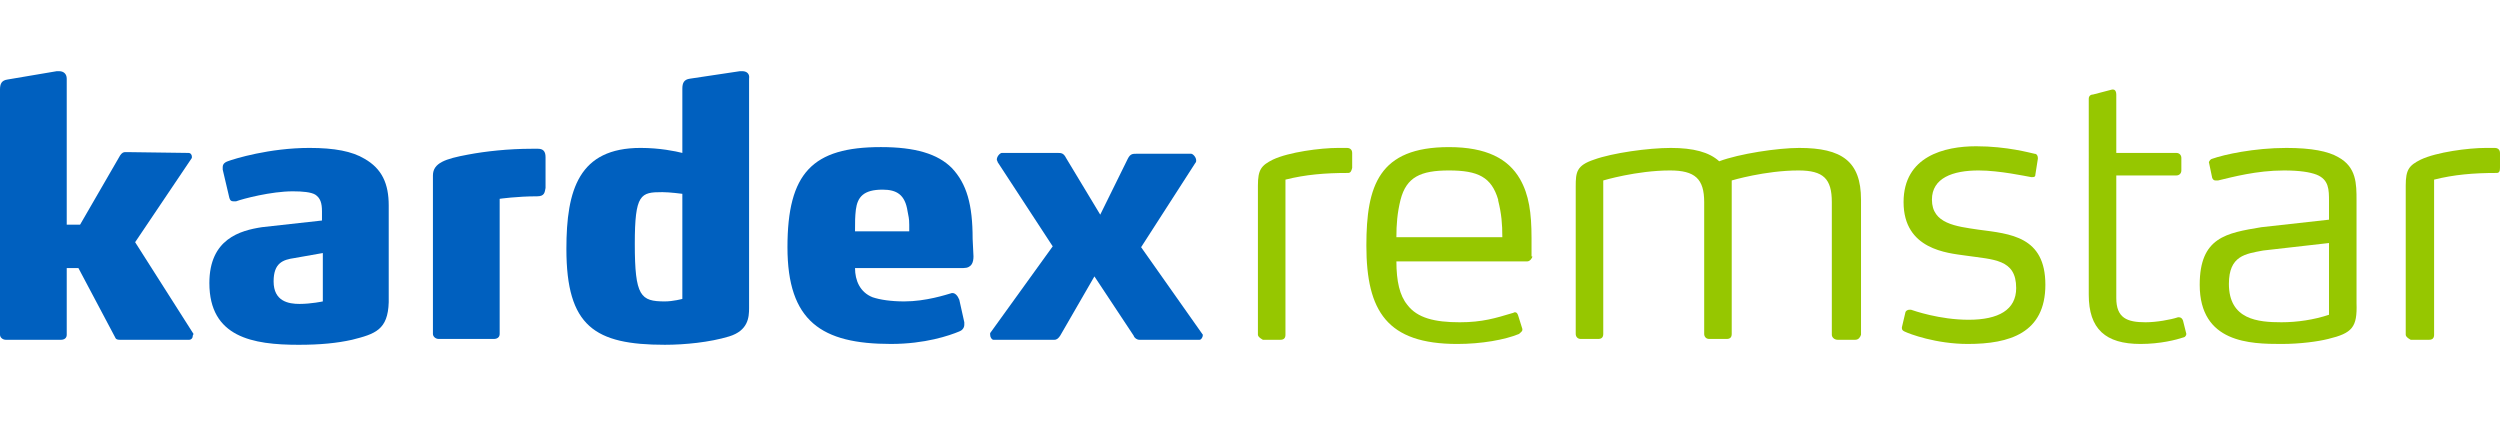
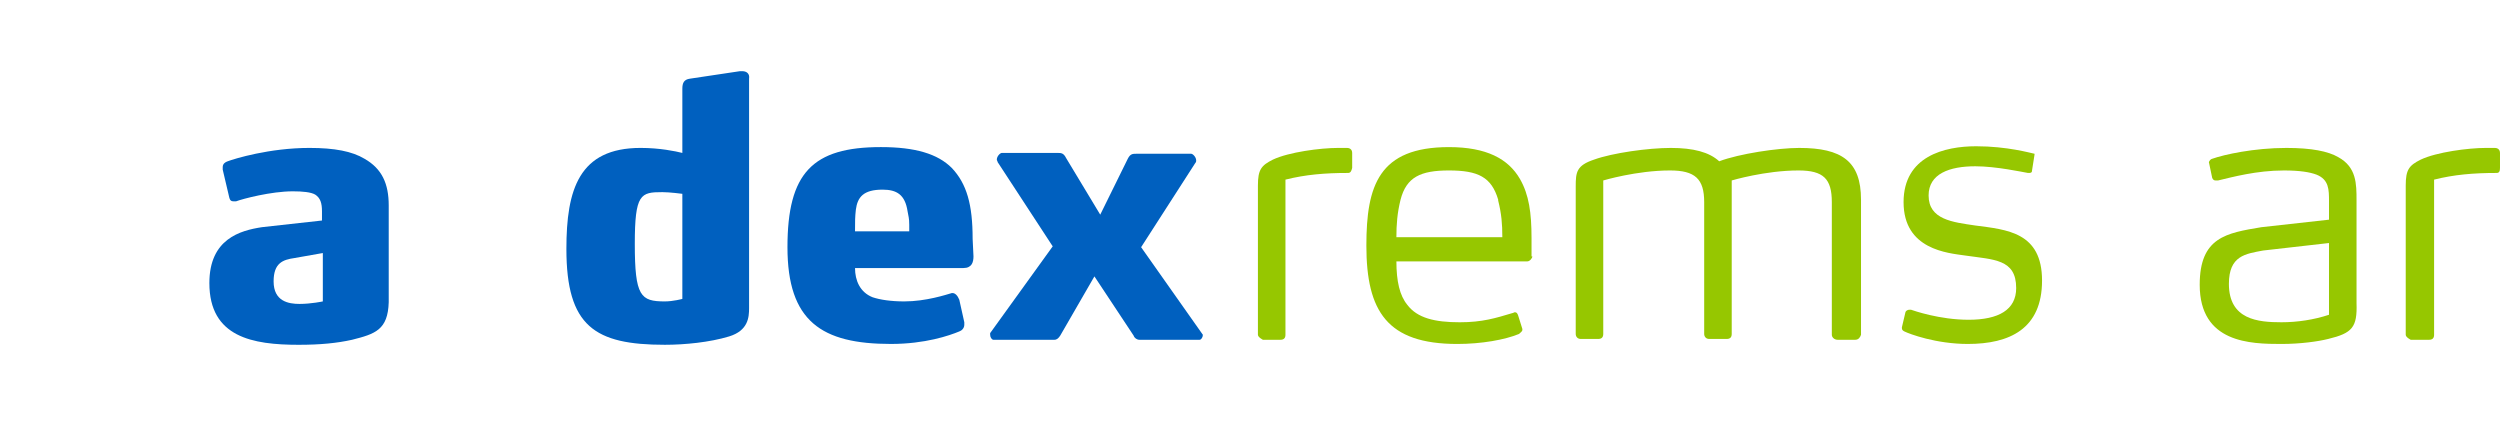
<svg xmlns="http://www.w3.org/2000/svg" version="1.1" id="Ebene_1" x="0px" y="0px" width="383px" height="67px" viewBox="0 0 383 67" enable-background="new 0 0 383 67" xml:space="preserve">
  <g>
-     <path fill="#0060BF" d="M29.521,51.545c0,0.255-0.255,0.51-0.511,0.51H18.402c-0.255,0-0.639,0-0.767-0.383l-5.623-10.607h-1.789   v10.225c0,0.511-0.383,0.766-0.895,0.766H0.895C0.383,52.055,0,51.672,0,51.289V13.717c0-0.895,0.255-1.405,1.15-1.533l7.54-1.277   h0.383c0.639,0,1.15,0.383,1.15,1.149V34.42h2.044l6.134-10.607c0.256-0.383,0.511-0.511,0.767-0.511h0.256l9.457,0.128   c0.384,0,0.511,0.383,0.511,0.511s0,0.128,0,0.256l-8.69,12.907l8.946,14.057C29.521,51.416,29.521,51.416,29.521,51.545" />
    <path fill="#0060BF" d="M49.457,38.765l-4.345,0.767c-1.789,0.256-3.195,0.768-3.195,3.578c0,3.067,2.3,3.451,3.962,3.451   c1.789,0,3.578-0.384,3.578-0.384V38.765 M53.929,52.055c-2.3,0.512-4.856,0.768-8.179,0.768c-7.029,0-13.674-1.15-13.674-9.457   c0-6.773,4.729-8.051,8.051-8.562l9.201-1.021v-1.406c0-1.277-0.255-2.045-1.022-2.556c-0.639-0.384-1.917-0.511-3.45-0.511   c-3.323,0-7.668,1.149-8.69,1.533c-0.128,0-0.256,0-0.384,0c-0.383,0-0.511-0.128-0.639-0.512l-1.022-4.345   c0-0.128,0-0.256,0-0.384c0-0.511,0.383-0.767,0.767-0.895c1.022-0.383,6.39-2.045,12.524-2.045c3.834,0,6.518,0.512,8.435,1.662   c2.684,1.533,3.706,3.834,3.706,7.156v14.824C59.424,50.521,57.507,51.16,53.929,52.055" />
-     <path fill="#0060BF" d="M82.3,30.074c-3.067,0-5.751,0.384-5.751,0.384V51.16c0,0.512-0.383,0.768-0.895,0.768H67.22   c-0.511,0-0.895-0.383-0.895-0.768V26.88c0-1.917,1.917-2.556,5.368-3.194c2.684-0.512,6.262-0.895,9.712-0.895h1.022   c0.767,0,1.15,0.383,1.15,1.277v4.729C83.45,29.436,83.45,30.074,82.3,30.074" />
    <path fill="#0060BF" d="M139.296,34.42c0-1.022-0.128-1.278-0.255-2.045c-0.384-2.556-1.662-3.322-3.834-3.322   c-2.939,0-3.834,1.15-4.09,3.066c-0.128,1.15-0.128,1.789-0.128,3.322h8.307C139.296,35.059,139.296,34.676,139.296,34.42    M149.137,39.275c0,0.895-0.256,1.789-1.534,1.789h-16.613c0,1.918,0.767,3.707,2.684,4.474c1.15,0.384,2.812,0.639,4.856,0.639   c3.322,0,6.39-1.022,7.284-1.278h0.128c0.383,0,0.767,0.384,1.022,1.023l0.767,3.449c0,0.129,0,0.256,0,0.384   c0,0.511-0.383,0.895-0.767,1.022c-1.534,0.639-5.239,1.917-10.479,1.917c-10.607,0-15.846-3.45-15.846-14.824   s3.833-15.335,14.312-15.335c5.239,0,8.689,1.021,10.862,3.195c2.3,2.428,3.194,5.622,3.194,10.861L149.137,39.275L149.137,39.275z   " />
    <path fill="#0060BF" d="M184.279,51.289c0,0.383-0.256,0.766-0.511,0.766h-9.201c-0.384,0-0.767-0.255-0.895-0.639l-6.007-9.073   l-5.239,9.073c-0.255,0.384-0.511,0.639-0.895,0.639h-9.329c-0.256,0-0.512-0.383-0.512-0.766c0-0.129,0-0.256,0-0.256   l9.586-13.291l-8.436-12.907c0-0.128-0.127-0.255-0.127-0.384c0-0.511,0.511-1.021,0.766-1.021h8.562c0.512,0,0.895,0,1.278,0.767   l5.239,8.69l4.218-8.562c0.384-0.768,0.767-0.768,1.278-0.768h8.434c0.256,0,0.768,0.512,0.768,1.023c0,0.127,0,0.255-0.129,0.383   l-8.307,12.907L184.279,51.289C184.279,51.033,184.279,51.16,184.279,51.289" />
    <path fill="#0060BF" d="M113.737,10.906c-0.128,0-0.256,0-0.384,0l-7.667,1.149c-0.895,0.128-1.15,0.64-1.15,1.534v9.84   c-1.022-0.256-3.45-0.768-6.39-0.768c-9.457,0-11.374,6.391-11.374,15.464c0,11.885,4.345,14.696,15.08,14.696   c3.067,0,6.901-0.383,9.84-1.277c2.939-0.896,3.067-2.939,3.067-4.346V12.056C114.887,11.289,114.376,10.906,113.737,10.906    M104.536,45.793c0,0-1.406,0.384-2.684,0.384c-3.706,0-4.601-0.767-4.601-8.817c0-7.668,0.895-7.924,4.217-7.924   c1.15,0,3.067,0.256,3.067,0.256V45.793" />
  </g>
  <g>
    <path fill="#96C700" d="M206.516,26.496c-3.578,0-6.518,0.256-9.584,1.023v23.77c0,0.511-0.256,0.766-0.768,0.766h-2.684   c0,0-0.767-0.383-0.767-0.766V28.414c0-2.429,0.511-3.068,2.3-3.963c2.429-1.149,7.285-1.789,9.969-1.789h1.406   c0.255,0,0.766,0.129,0.766,0.768v2.3C207.027,26.24,206.899,26.496,206.516,26.496" />
    <path fill="#96C700" d="M229.52,30.586c-1.023-3.451-3.068-4.473-7.541-4.473c-4.345,0-6.518,1.021-7.412,4.473   c-0.511,2.045-0.639,3.834-0.639,5.751h16.23c0-2.045-0.129-3.579-0.639-5.623 M234.758,39.275c0,0.256-0.383,0.768-0.766,0.768   h-20.064c0,3.066,0.512,5.239,1.662,6.645c1.533,2.045,4.217,2.684,8.051,2.684c3.45,0,5.494-0.639,8.051-1.405   c0.128,0,0.256-0.128,0.383-0.128c0.256,0,0.384,0.128,0.512,0.512l0.639,2.045v0.127c0,0.256-0.256,0.384-0.511,0.639   c-2.173,0.895-5.751,1.534-9.457,1.534c-10.735,0-13.93-4.983-13.93-15.079c0-9.201,1.917-15.08,12.651-15.08   c5.752,0,9.074,1.789,10.863,4.855c1.405,2.429,1.789,5.24,1.789,9.074v2.811H234.758L234.758,39.275z" />
    <path fill="#96C700" d="M284.215,52.055h-2.684c-0.512,0-0.895-0.383-0.895-0.766v-20.32c0-3.578-1.277-4.855-5.111-4.855   c-5.112,0-10.225,1.533-10.225,1.533V51.16c0,0.512-0.255,0.768-0.766,0.768h-2.685c-0.511,0-0.767-0.383-0.767-0.768V30.969   c0-3.578-1.406-4.855-5.24-4.855c-5.111,0-10.223,1.533-10.223,1.533V51.16c0,0.512-0.256,0.768-0.768,0.768h-2.684   c-0.511,0-0.766-0.384-0.766-0.768V28.541c0-2.172,0.127-3.195,2.811-4.09c2.812-1.021,8.307-1.789,11.758-1.789   c3.45,0,5.878,0.64,7.412,2.045c3.066-1.15,8.945-2.045,12.268-2.045c6.518,0,9.457,2.045,9.457,7.924v20.703   C284.981,51.672,284.727,52.055,284.215,52.055" />
-     <path fill="#96C700" d="M301.467,52.694c-4.855,0-8.945-1.534-9.712-1.917c-0.256-0.128-0.384-0.256-0.384-0.512v-0.127   l0.512-2.173c0-0.255,0.256-0.511,0.639-0.511h0.256c0.383,0.127,4.345,1.533,8.817,1.533c4.601,0,7.284-1.533,7.284-4.855   c0-4.474-3.45-4.346-7.795-4.984c-2.684-0.384-9.457-0.895-9.457-8.18c0-7.028,6.262-8.562,11.118-8.562   c4.729,0,8.307,1.022,8.946,1.149c0.383,0,0.51,0.384,0.51,0.64v0.128l-0.383,2.428c0,0.383-0.256,0.383-0.512,0.383h-0.127   c-0.768-0.127-4.856-1.021-8.051-1.021c-3.962,0-7.156,1.15-7.156,4.473c0,3.706,3.705,4.09,7.156,4.601   c4.855,0.64,10.223,1.022,10.223,8.435S307.857,52.694,301.467,52.694" />
-     <path fill="#96C700" d="M334.949,51.16c0,0.256-0.256,0.512-0.383,0.512c-1.15,0.384-3.578,1.022-6.646,1.022   c-5.367,0-7.922-2.3-7.922-7.54V15.123c0-0.384,0.255-0.639,0.639-0.639l2.939-0.768h0.127c0.384,0,0.512,0.384,0.512,0.768v8.945   h9.201c0.511,0,0.767,0.383,0.767,0.767v1.917c0,0.512-0.384,0.767-0.767,0.767h-9.201v18.786c0,3.066,1.661,3.705,4.473,3.705   c1.661,0,3.834-0.383,4.984-0.766h0.127c0.256,0,0.512,0.127,0.639,0.511L334.949,51.16" />
+     <path fill="#96C700" d="M301.467,52.694c-4.855,0-8.945-1.534-9.712-1.917c-0.256-0.128-0.384-0.256-0.384-0.512v-0.127   l0.512-2.173c0-0.255,0.256-0.511,0.639-0.511h0.256c0.383,0.127,4.345,1.533,8.817,1.533c4.601,0,7.284-1.533,7.284-4.855   c0-4.474-3.45-4.346-7.795-4.984c-2.684-0.384-9.457-0.895-9.457-8.18c0-7.028,6.262-8.562,11.118-8.562   c4.729,0,8.307,1.022,8.946,1.149v0.128l-0.383,2.428c0,0.383-0.256,0.383-0.512,0.383h-0.127   c-0.768-0.127-4.856-1.021-8.051-1.021c-3.962,0-7.156,1.15-7.156,4.473c0,3.706,3.705,4.09,7.156,4.601   c4.855,0.64,10.223,1.022,10.223,8.435S307.857,52.694,301.467,52.694" />
    <path fill="#96C700" d="M356.802,37.231l-10.096,1.149c-2.684,0.512-5.239,0.768-5.239,5.112c0,5.495,4.473,5.878,8.051,5.878   c2.429,0,4.984-0.383,7.284-1.149V37.231 M356.675,51.928c-1.534,0.383-4.218,0.767-7.157,0.767   c-4.729,0-12.523-0.128-12.523-9.073c0-7.284,4.09-7.924,9.457-8.818l10.351-1.15v-2.811c0-1.789,0-3.322-1.917-4.09   c-1.021-0.383-2.556-0.639-4.983-0.639c-4.218,0-7.923,1.022-10.096,1.533c-0.128,0-0.256,0-0.384,0   c-0.256,0-0.383-0.127-0.511-0.383l-0.511-2.429v0.128c0-0.383,0.383-0.639,0.511-0.639c1.789-0.639,6.39-1.662,11.373-1.662   c3.834,0,6.391,0.512,7.924,1.406c2.812,1.533,2.812,4.09,2.812,6.646v15.719C361.147,50.139,360.381,51.033,356.675,51.928" />
    <path fill="#96C700" d="M382.489,26.496c-3.579,0-6.518,0.256-9.585,1.023v23.77c0,0.511-0.256,0.766-0.767,0.766h-2.812   c0,0-0.767-0.383-0.767-0.766V28.414c0-2.429,0.511-3.068,2.3-3.963c2.428-1.149,7.284-1.789,9.968-1.789h1.406   c0.255,0,0.767,0.129,0.767,0.768v2.3C383,26.24,382.872,26.496,382.489,26.496" />
  </g>
</svg>